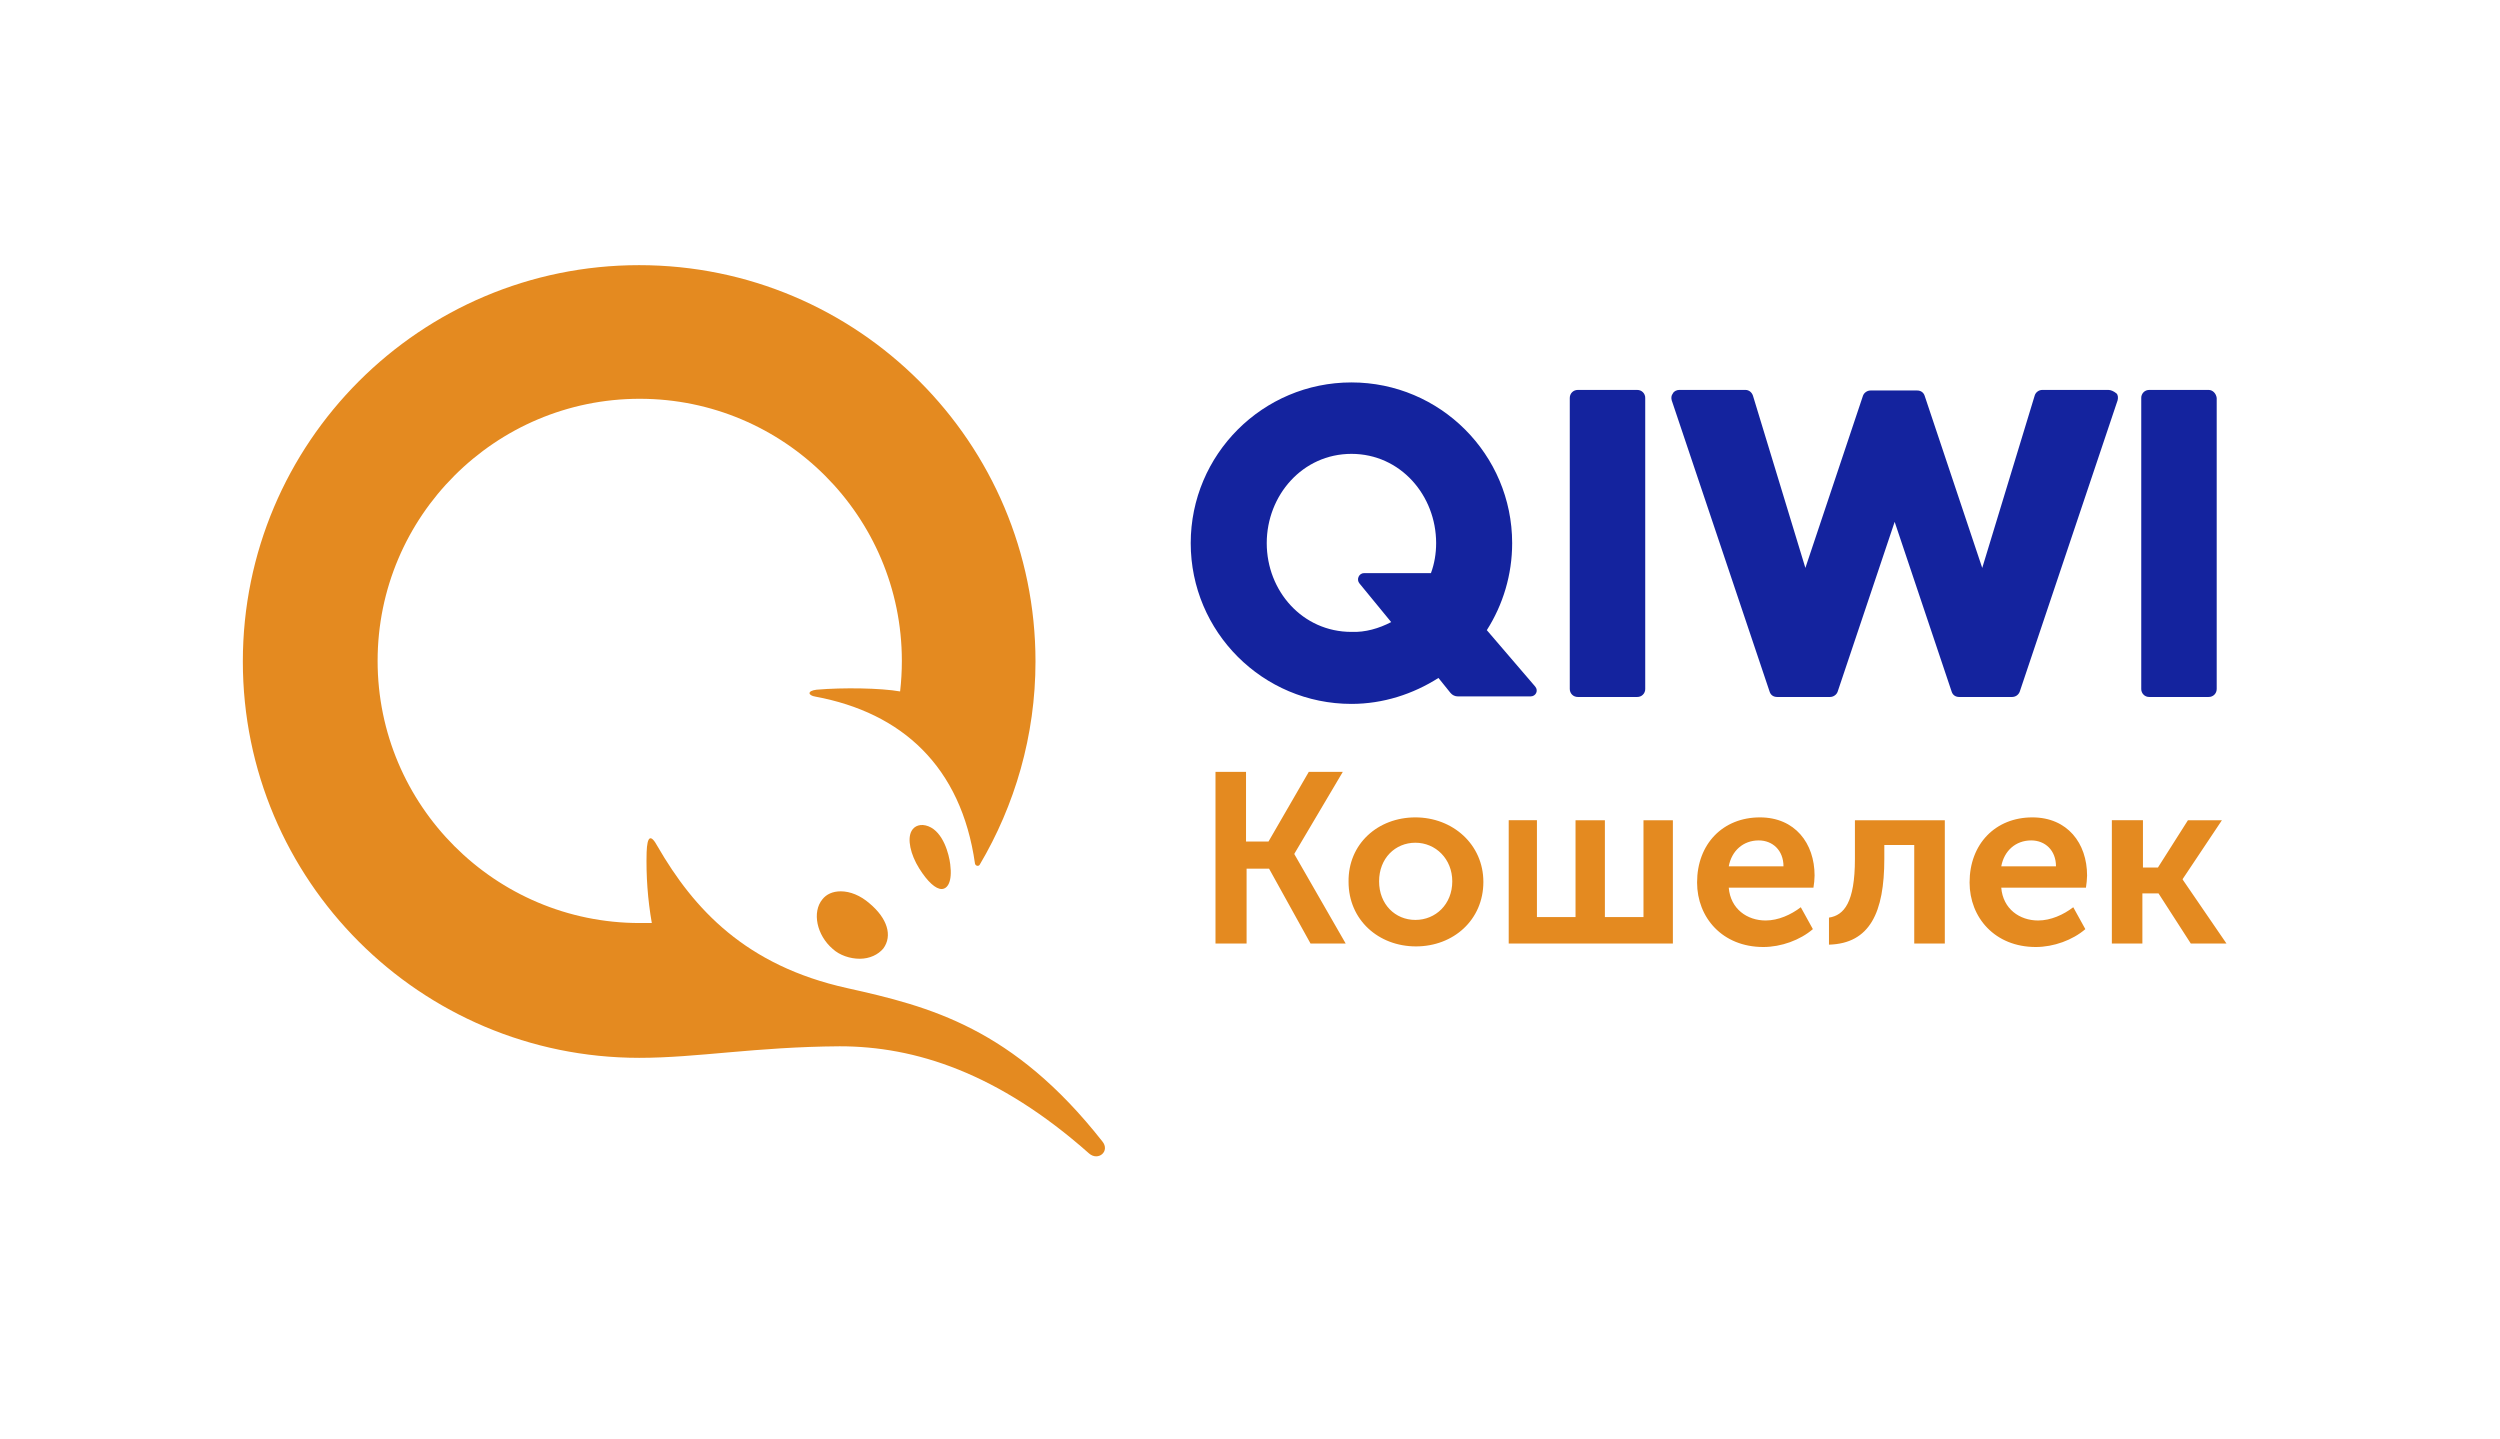
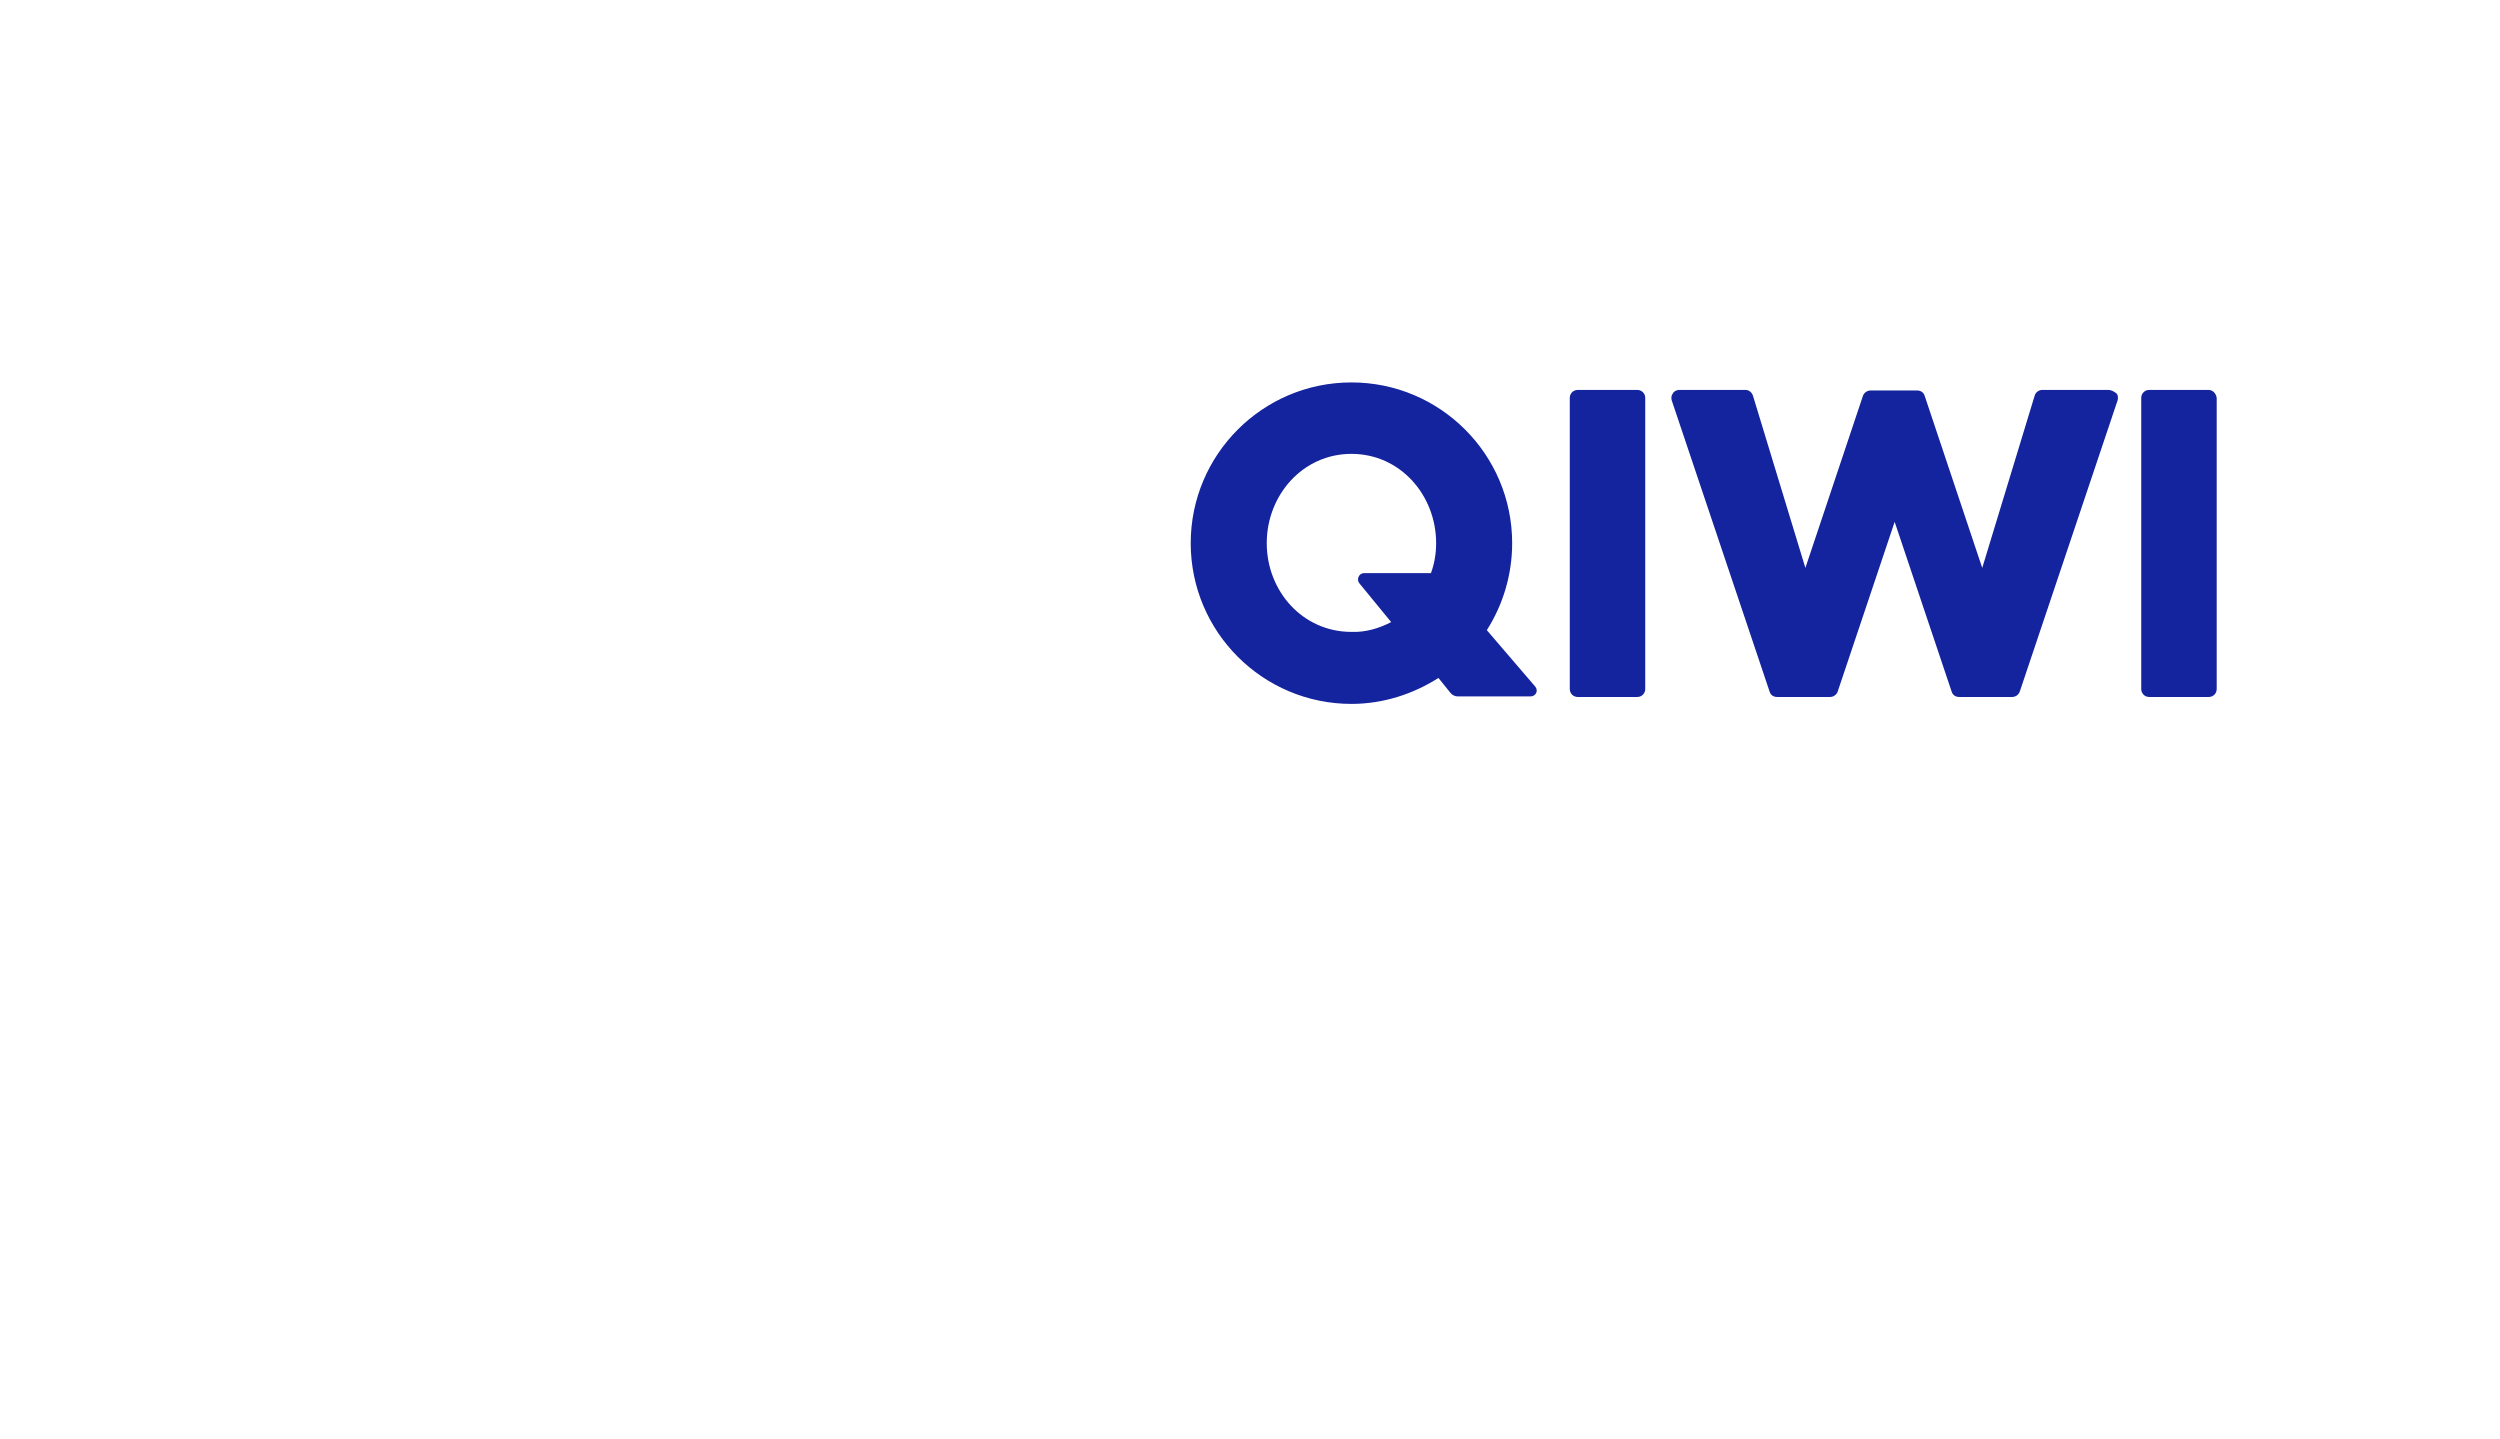
<svg xmlns="http://www.w3.org/2000/svg" width="66" height="38" viewBox="0 0 66 38" fill="none">
-   <path d="M32.074 20.377H32.895V22.217H33.488L34.552 20.377H35.45L34.172 22.537V22.552L35.526 24.909H34.598L33.503 22.932H32.91V24.909H32.089V20.377H32.074V20.377ZM37.366 21.579C38.354 21.579 39.161 22.294 39.161 23.282C39.161 24.286 38.37 24.985 37.382 24.985C36.393 24.985 35.602 24.286 35.602 23.282C35.587 22.278 36.377 21.579 37.366 21.579V21.579ZM39.799 21.654H40.575V24.21H41.594V21.655H42.369V24.21H43.388V21.655H44.164V24.909H39.83V21.654H39.799ZM46.461 21.579C47.388 21.579 47.905 22.263 47.905 23.115C47.903 23.222 47.893 23.329 47.875 23.434H45.639C45.685 23.997 46.126 24.301 46.613 24.301C46.947 24.301 47.282 24.149 47.541 23.951L47.86 24.529C47.525 24.818 47.023 25.001 46.552 25.001C45.472 25.001 44.803 24.225 44.803 23.297C44.803 22.278 45.487 21.579 46.461 21.579V21.579ZM48.285 24.225C48.681 24.164 48.97 23.83 48.97 22.674V21.655H51.343V24.909H50.536V22.308H49.746V22.673C49.746 24.087 49.366 24.909 48.285 24.939V24.224V24.225ZM53.654 21.579C54.582 21.579 55.099 22.263 55.099 23.115C55.096 23.222 55.086 23.329 55.069 23.434H52.833C52.879 23.997 53.32 24.301 53.806 24.301C54.141 24.301 54.475 24.149 54.734 23.951L55.053 24.529C54.719 24.818 54.217 25.001 53.745 25.001C52.666 25.001 51.997 24.225 51.997 23.297C51.997 22.278 52.681 21.579 53.654 21.579V21.579ZM55.768 21.654H56.574V22.902H56.97L57.761 21.655H58.658L57.623 23.206V23.221L58.779 24.909H57.837L56.985 23.586H56.559V24.909H55.753V21.654H55.768H55.768ZM37.366 24.286C37.899 24.286 38.34 23.875 38.34 23.267C38.34 22.674 37.899 22.248 37.366 22.248C36.834 22.248 36.408 22.659 36.408 23.267C36.408 23.875 36.834 24.286 37.366 24.286ZM47.084 22.872C47.084 22.446 46.795 22.187 46.43 22.187C46.02 22.187 45.715 22.461 45.639 22.872H47.084ZM54.278 22.872C54.278 22.446 53.989 22.187 53.624 22.187C53.213 22.187 52.909 22.461 52.833 22.872H54.278Z" fill="#E48A20" />
  <path d="M43.434 10.507V18.187C43.435 18.215 43.43 18.243 43.419 18.269C43.409 18.296 43.393 18.319 43.373 18.339C43.354 18.359 43.33 18.375 43.304 18.385C43.278 18.395 43.25 18.401 43.222 18.4H41.655C41.627 18.401 41.599 18.395 41.573 18.385C41.547 18.375 41.523 18.359 41.503 18.339C41.483 18.319 41.468 18.296 41.457 18.269C41.447 18.243 41.442 18.215 41.442 18.187V10.507C41.442 10.479 41.447 10.451 41.457 10.425C41.468 10.399 41.483 10.375 41.503 10.355C41.523 10.335 41.547 10.32 41.573 10.309C41.599 10.299 41.627 10.294 41.655 10.294H43.222C43.25 10.294 43.278 10.299 43.304 10.309C43.33 10.32 43.354 10.335 43.373 10.355C43.393 10.375 43.409 10.399 43.419 10.425C43.43 10.451 43.435 10.479 43.434 10.507ZM55.662 10.294C55.723 10.294 55.799 10.325 55.875 10.386C55.92 10.431 55.92 10.507 55.905 10.568L53.32 18.263C53.304 18.303 53.277 18.337 53.242 18.362C53.206 18.386 53.165 18.4 53.122 18.4H51.723C51.632 18.4 51.556 18.355 51.525 18.263L50.019 13.777L48.513 18.263C48.498 18.303 48.471 18.337 48.435 18.361C48.4 18.386 48.359 18.399 48.316 18.4H46.917C46.825 18.4 46.749 18.355 46.719 18.263L44.133 10.568C44.118 10.507 44.118 10.446 44.164 10.386C44.194 10.325 44.27 10.294 44.331 10.294H46.08C46.171 10.294 46.247 10.355 46.278 10.446L47.662 14.993L49.183 10.446C49.198 10.406 49.225 10.372 49.261 10.348C49.296 10.323 49.337 10.31 49.38 10.309H50.612C50.703 10.309 50.779 10.355 50.81 10.446L52.331 14.993L53.715 10.446C53.727 10.403 53.753 10.365 53.789 10.338C53.824 10.31 53.868 10.295 53.913 10.294H55.661H55.662ZM58.308 10.294C58.414 10.294 58.506 10.386 58.521 10.507V18.187C58.521 18.215 58.516 18.243 58.506 18.269C58.495 18.296 58.48 18.319 58.46 18.339C58.44 18.359 58.416 18.375 58.39 18.385C58.364 18.395 58.336 18.401 58.308 18.4H56.742C56.713 18.401 56.685 18.395 56.659 18.385C56.633 18.375 56.609 18.359 56.59 18.339C56.57 18.319 56.554 18.296 56.544 18.269C56.533 18.243 56.528 18.215 56.529 18.187V10.507C56.528 10.479 56.533 10.451 56.544 10.425C56.554 10.399 56.57 10.375 56.59 10.355C56.609 10.335 56.633 10.32 56.659 10.309C56.685 10.299 56.713 10.294 56.742 10.294H58.308ZM40.53 18.127C40.621 18.233 40.545 18.385 40.408 18.385H38.491C38.454 18.386 38.416 18.378 38.382 18.362C38.348 18.346 38.318 18.323 38.294 18.294L37.975 17.898C37.305 18.324 36.514 18.583 35.678 18.583C33.336 18.583 31.435 16.682 31.435 14.339C31.435 11.997 33.336 10.096 35.678 10.096C38.02 10.096 39.921 11.997 39.921 14.339C39.921 15.176 39.678 15.967 39.252 16.636L40.53 18.126V18.127ZM36.727 16.423L35.891 15.404C35.8 15.298 35.876 15.13 36.013 15.13H37.777C37.868 14.887 37.914 14.613 37.914 14.339C37.914 13.078 36.971 11.982 35.678 11.982C34.386 11.982 33.442 13.078 33.442 14.339C33.442 15.602 34.386 16.682 35.678 16.682C36.043 16.697 36.408 16.59 36.727 16.423Z" fill="#14239E" />
-   <path d="M25.086 22.816C25.056 22.558 24.904 21.965 24.508 21.813H24.508C24.31 21.737 24.143 21.797 24.067 21.934C23.945 22.147 24.037 22.558 24.265 22.923C24.493 23.288 24.706 23.47 24.858 23.47C25.01 23.47 25.147 23.288 25.086 22.816Z" fill="#E48A20" />
-   <path d="M22.957 23.851C22.714 23.638 22.44 23.531 22.197 23.531C21.984 23.531 21.817 23.607 21.71 23.744C21.436 24.078 21.558 24.687 21.984 25.052C22.166 25.219 22.44 25.311 22.698 25.311C22.957 25.311 23.185 25.204 23.322 25.037C23.565 24.702 23.428 24.246 22.957 23.851Z" fill="#E48A20" />
-   <path d="M16.874 27.927C16.874 27.927 16.874 27.927 16.874 27.927H16.873C16.874 27.927 16.874 27.927 16.874 27.927C11.094 27.926 6.411 23.242 6.411 17.463C6.411 11.684 11.095 7 16.873 7C22.653 7 27.337 11.684 27.337 17.463C27.337 19.425 26.79 21.265 25.862 22.832C25.831 22.877 25.755 22.862 25.74 22.801C25.375 20.231 23.809 18.816 21.528 18.391C21.33 18.36 21.299 18.239 21.558 18.208C22.258 18.148 23.246 18.163 23.763 18.254C23.793 17.995 23.809 17.722 23.809 17.448C23.809 13.63 20.706 10.528 16.889 10.528C13.072 10.528 9.969 13.63 9.969 17.448C9.969 21.265 13.072 24.368 16.889 24.368H17.208C17.1 23.751 17.054 23.124 17.071 22.497C17.087 22.071 17.178 22.01 17.36 22.345C18.319 24.003 19.688 25.493 22.364 26.086C24.554 26.573 26.744 27.136 29.101 30.132C29.314 30.39 28.995 30.664 28.751 30.451C26.349 28.322 24.159 27.622 22.166 27.622C19.93 27.638 18.41 27.927 16.874 27.927Z" fill="#E48A20" />
-   <path d="M16.874 27.927C16.874 27.927 16.874 27.927 16.874 27.927C16.874 27.927 16.874 27.927 16.873 27.927H16.874Z" fill="#E48A20" />
</svg>